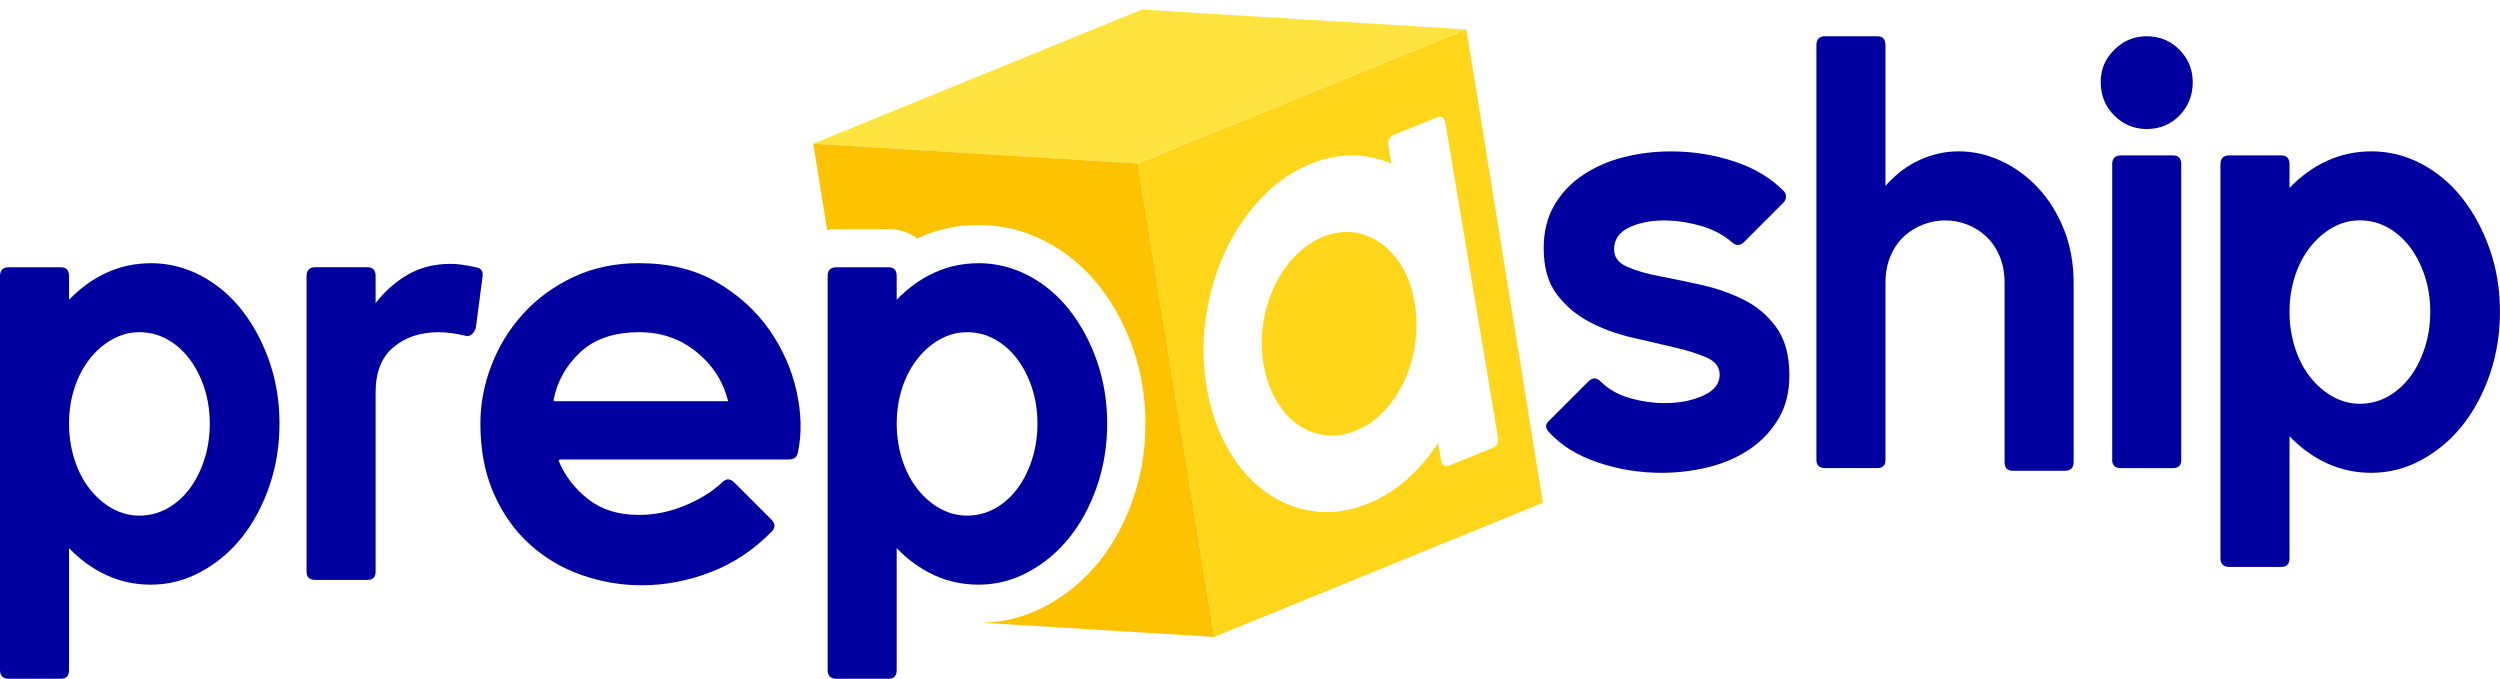
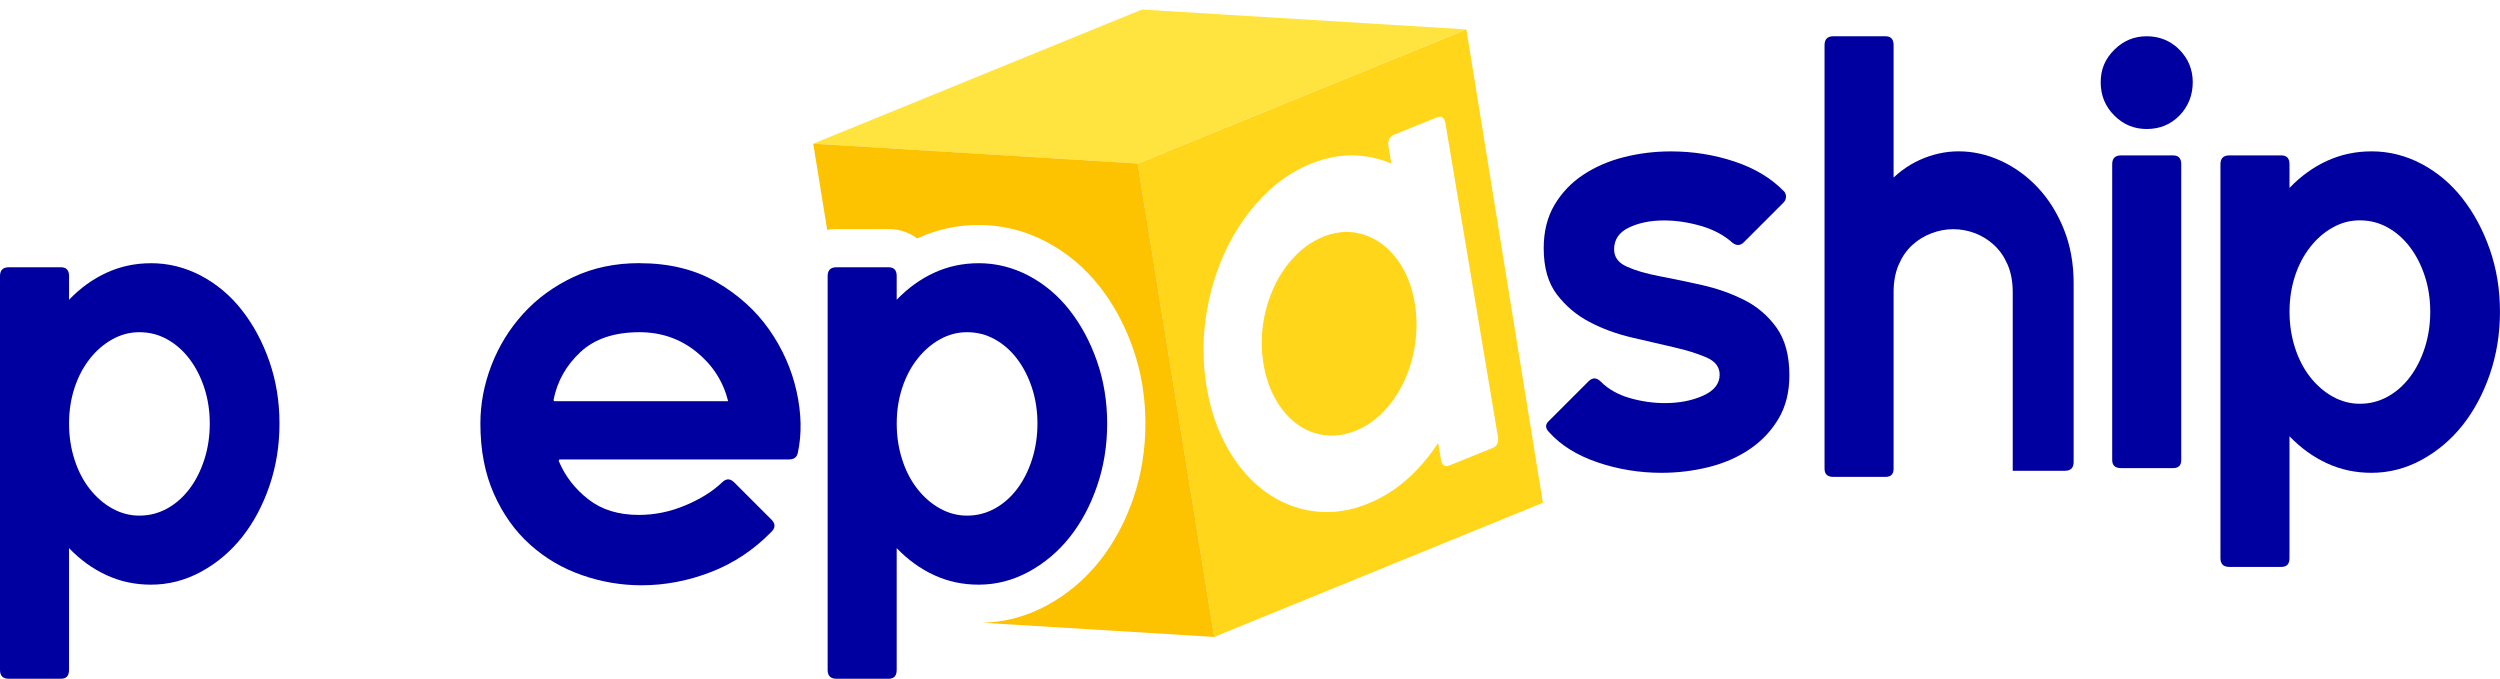
<svg xmlns="http://www.w3.org/2000/svg" xmlns:xlink="http://www.w3.org/1999/xlink" id="Layer_1" viewBox="0 0 817.56 221.96">
  <defs>
    <style>.cls-1{fill:#0000a0;}.cls-2{fill:#fff;}.cls-3{fill:#ffe33f;}.cls-4{fill:#ffd619;}.cls-5{fill:#fdc200;}.cls-6{filter:url(#drop-shadow-1);stroke:url(#linear-gradient);}.cls-6,.cls-7,.cls-8{fill:none;opacity:.15;stroke-miterlimit:10;}.cls-7{filter:url(#drop-shadow-2);stroke:url(#linear-gradient-2);}.cls-8{filter:url(#drop-shadow-3);stroke:url(#linear-gradient-3);}</style>
    <linearGradient id="linear-gradient" x1="371.54" y1="130.89" x2="397.55" y2="130.89" gradientUnits="userSpaceOnUse">
      <stop offset="0" stop-color="#fdc200" stop-opacity="0" />
      <stop offset=".03" stop-color="#fdc200" stop-opacity=".03" />
      <stop offset=".22" stop-color="#fdc200" stop-opacity=".16" />
      <stop offset=".4" stop-color="#fdc200" stop-opacity=".27" />
      <stop offset=".59" stop-color="#fdc200" stop-opacity=".34" />
      <stop offset=".79" stop-color="#fdc200" stop-opacity=".39" />
      <stop offset="1" stop-color="#fdc200" stop-opacity=".4" />
    </linearGradient>
    <filter id="drop-shadow-1" filterUnits="userSpaceOnUse">
      <feOffset dx="0" dy="0" />
      <feGaussianBlur result="blur" stdDeviation="3" />
      <feFlood flood-color="#443101" flood-opacity="1" />
      <feComposite in2="blur" operator="in" />
      <feComposite in="SourceGraphic" />
    </filter>
    <linearGradient id="linear-gradient-2" x1="371.84" y1="31.55" x2="479.72" y2="31.55" gradientUnits="userSpaceOnUse">
      <stop offset="0" stop-color="#ffd619" stop-opacity="0" />
      <stop offset=".03" stop-color="#ffd619" stop-opacity=".03" />
      <stop offset=".22" stop-color="#ffd619" stop-opacity=".16" />
      <stop offset=".41" stop-color="#ffd619" stop-opacity=".27" />
      <stop offset=".6" stop-color="#ffd619" stop-opacity=".34" />
      <stop offset=".79" stop-color="#ffd619" stop-opacity=".39" />
      <stop offset="1" stop-color="#ffd619" stop-opacity=".4" />
    </linearGradient>
    <filter id="drop-shadow-2" filterUnits="userSpaceOnUse">
      <feOffset dx="0" dy="0" />
      <feGaussianBlur result="blur-2" stdDeviation="3" />
      <feFlood flood-color="#443101" flood-opacity="1" />
      <feComposite in2="blur-2" operator="in" />
      <feComposite in="SourceGraphic" />
    </filter>
    <linearGradient id="linear-gradient-3" x1="265.91" y1="50.24" x2="372.06" y2="50.24" xlink:href="#linear-gradient" />
    <filter id="drop-shadow-3" filterUnits="userSpaceOnUse">
      <feOffset dx="0" dy="0" />
      <feGaussianBlur result="blur-3" stdDeviation="3" />
      <feFlood flood-color="#443101" flood-opacity="1" />
      <feComposite in2="blur-3" operator="in" />
      <feComposite in="SourceGraphic" />
    </filter>
  </defs>
  <polygon class="cls-4" points="479.54 9.61 504.56 164.42 397.06 208.29 372.03 53.49 479.54 9.61" />
  <polygon class="cls-3" points="372.03 53.49 265.94 46.99 373.44 3.12 479.54 9.61 372.03 53.49" />
  <path class="cls-1" d="m527.85,81.58c0,2.51,1.4,4.39,4.21,5.64,2.8,1.26,6.34,2.29,10.62,3.1,4.28.81,8.89,1.77,13.83,2.88,4.94,1.11,9.55,2.73,13.83,4.87,4.28,2.14,7.82,5.17,10.62,9.07,2.8,3.91,4.21,9.11,4.21,15.6,0,5.46-1.18,10.18-3.54,14.17-2.36,3.98-5.5,7.3-9.41,9.96-3.91,2.66-8.38,4.61-13.39,5.87-5.02,1.25-10.18,1.88-15.49,1.88-7.23,0-14.2-1.14-20.92-3.43-6.72-2.29-11.99-5.57-15.82-9.85-1.33-1.33-1.33-2.58,0-3.76l12.84-12.84c1.33-1.33,2.66-1.33,3.98,0,2.51,2.51,5.68,4.32,9.52,5.42,3.83,1.11,7.67,1.66,11.51,1.66,4.72,0,8.89-.81,12.5-2.43,3.61-1.62,5.42-3.91,5.42-6.86,0-2.51-1.44-4.39-4.32-5.64-2.88-1.25-6.42-2.36-10.62-3.32-4.21-.96-8.82-2.03-13.83-3.21-5.02-1.18-9.63-2.88-13.83-5.09-4.21-2.21-7.75-5.2-10.62-8.96-2.88-3.76-4.32-8.81-4.32-15.16,0-5.46,1.18-10.18,3.54-14.16,2.36-3.98,5.5-7.27,9.41-9.85,3.91-2.58,8.33-4.5,13.28-5.75,4.94-1.25,10.07-1.88,15.38-1.88,7.23,0,14.16,1.11,20.8,3.32,6.64,2.21,12.02,5.46,16.16,9.74.44.44.66,1.04.66,1.77s-.3,1.4-.89,1.99l-12.84,12.84c-1.18,1.18-2.43,1.26-3.76.22-2.8-2.51-6.27-4.35-10.4-5.53-4.13-1.18-8.12-1.77-11.95-1.77-4.43,0-8.27.77-11.51,2.32-3.25,1.55-4.87,3.95-4.87,7.19Z" />
-   <path class="cls-1" d="m616.6,60.78c3.39-3.84,7.16-6.67,11.29-8.52,4.13-1.84,8.33-2.77,12.62-2.77,4.72,0,9.33,1.03,13.83,3.1,4.5,2.07,8.52,4.98,12.06,8.74,3.54,3.76,6.38,8.3,8.52,13.61,2.14,5.31,3.21,11.21,3.21,17.71v58.43c0,1.92-.96,2.88-2.88,2.88h-17.04c-1.77,0-2.66-.96-2.66-2.88v-58.43c0-3.39-.55-6.38-1.66-8.96-1.11-2.58-2.58-4.72-4.43-6.42-1.85-1.7-3.91-2.99-6.2-3.87-2.29-.88-4.69-1.33-7.19-1.33-2.36,0-4.72.44-7.08,1.33-2.36.88-4.46,2.18-6.31,3.87-1.85,1.7-3.32,3.84-4.43,6.42-1.11,2.58-1.66,5.57-1.66,8.96v57.76c0,1.77-.88,2.66-2.66,2.66h-17.04c-1.92,0-2.88-.88-2.88-2.66V14.74c0-1.92.96-2.88,2.88-2.88h17.04c1.77,0,2.66.96,2.66,2.88v46.04Z" />
+   <path class="cls-1" d="m616.6,60.78c3.39-3.84,7.16-6.67,11.29-8.52,4.13-1.84,8.33-2.77,12.62-2.77,4.72,0,9.33,1.03,13.83,3.1,4.5,2.07,8.52,4.98,12.06,8.74,3.54,3.76,6.38,8.3,8.52,13.61,2.14,5.31,3.21,11.21,3.21,17.71v58.43c0,1.92-.96,2.88-2.88,2.88h-17.04v-58.43c0-3.39-.55-6.38-1.66-8.96-1.11-2.58-2.58-4.72-4.43-6.42-1.85-1.7-3.91-2.99-6.2-3.87-2.29-.88-4.69-1.33-7.19-1.33-2.36,0-4.72.44-7.08,1.33-2.36.88-4.46,2.18-6.31,3.87-1.85,1.7-3.32,3.84-4.43,6.42-1.11,2.58-1.66,5.57-1.66,8.96v57.76c0,1.77-.88,2.66-2.66,2.66h-17.04c-1.92,0-2.88-.88-2.88-2.66V14.74c0-1.92.96-2.88,2.88-2.88h17.04c1.77,0,2.66.96,2.66,2.88v46.04Z" />
  <path class="cls-1" d="m702.03,42.19c-4.13,0-7.67-1.47-10.62-4.43-2.95-2.95-4.43-6.56-4.43-10.85s1.47-7.67,4.43-10.62c2.95-2.95,6.49-4.43,10.62-4.43s7.86,1.48,10.73,4.43c2.88,2.95,4.32,6.49,4.32,10.62s-1.44,7.9-4.32,10.85c-2.88,2.95-6.46,4.43-10.73,4.43Zm8.63,8.63c1.77,0,2.66.96,2.66,2.88v96.72c0,1.77-.88,2.66-2.66,2.66h-17.04c-1.92,0-2.88-.88-2.88-2.66V53.7c0-1.92.96-2.88,2.88-2.88h17.04Z" />
  <path class="cls-1" d="m775.5,49.49c5.75,0,11.21,1.37,16.38,4.09,5.16,2.73,9.63,6.49,13.39,11.29,3.76,4.8,6.75,10.37,8.96,16.71,2.21,6.35,3.32,13.13,3.32,20.36s-1.11,14.05-3.32,20.47c-2.21,6.42-5.2,11.99-8.96,16.71-3.76,4.72-8.23,8.48-13.39,11.29-5.17,2.8-10.62,4.21-16.38,4.21-5.17,0-10-1.03-14.5-3.1-4.5-2.07-8.6-5.02-12.28-8.85v39.84c0,1.92-.88,2.88-2.66,2.88h-17.04c-1.92,0-2.88-.96-2.88-2.88V53.7c0-1.92.96-2.88,2.88-2.88h17.04c1.77,0,2.66.96,2.66,2.88v7.75c3.69-3.84,7.78-6.79,12.28-8.85,4.5-2.06,9.33-3.1,14.5-3.1Zm-3.76,82.55c3.24,0,6.27-.78,9.07-2.32,2.8-1.55,5.24-3.69,7.3-6.42,2.06-2.73,3.69-5.94,4.87-9.63,1.18-3.69,1.77-7.6,1.77-11.73s-.59-8-1.77-11.62c-1.18-3.61-2.8-6.79-4.87-9.52-2.07-2.73-4.5-4.87-7.3-6.42-2.8-1.55-5.83-2.32-9.07-2.32s-6.05.77-8.85,2.32c-2.8,1.55-5.28,3.69-7.41,6.42-2.14,2.73-3.8,5.9-4.98,9.52-1.18,3.62-1.77,7.49-1.77,11.62s.59,8.04,1.77,11.73c1.18,3.69,2.84,6.9,4.98,9.63,2.14,2.73,4.61,4.87,7.41,6.42,2.8,1.55,5.75,2.32,8.85,2.32Z" />
  <path class="cls-1" d="m49.35,86.07c5.75,0,11.21,1.37,16.38,4.09,5.16,2.73,9.63,6.49,13.39,11.29,3.76,4.8,6.75,10.37,8.96,16.71,2.21,6.35,3.32,13.13,3.32,20.36s-1.11,14.05-3.32,20.47c-2.21,6.42-5.2,11.99-8.96,16.71-3.76,4.72-8.23,8.48-13.39,11.29-5.17,2.8-10.62,4.21-16.38,4.21-5.17,0-10-1.03-14.5-3.1-4.5-2.07-8.6-5.02-12.28-8.85v39.84c0,1.92-.88,2.88-2.66,2.88H2.88c-1.92,0-2.88-.96-2.88-2.88V90.28c0-1.92.96-2.88,2.88-2.88h17.04c1.77,0,2.66.96,2.66,2.88v7.75c3.69-3.84,7.78-6.79,12.28-8.85,4.5-2.06,9.33-3.1,14.5-3.1Zm-3.76,82.55c3.24,0,6.27-.78,9.07-2.32,2.8-1.55,5.24-3.69,7.3-6.42,2.06-2.73,3.69-5.94,4.87-9.63,1.18-3.69,1.77-7.6,1.77-11.73s-.59-8-1.77-11.62c-1.18-3.61-2.8-6.79-4.87-9.52-2.07-2.73-4.5-4.87-7.3-6.42-2.8-1.55-5.83-2.32-9.07-2.32s-6.05.77-8.85,2.32c-2.8,1.55-5.28,3.69-7.41,6.42-2.14,2.73-3.8,5.9-4.98,9.52-1.18,3.62-1.77,7.49-1.77,11.62s.59,8.04,1.77,11.73c1.18,3.69,2.84,6.9,4.98,9.63,2.14,2.73,4.61,4.87,7.41,6.42,2.8,1.55,5.75,2.32,8.85,2.32Z" />
-   <path class="cls-1" d="m155.59,87.4c1.77.3,2.51,1.33,2.21,3.1l-2.21,16.82c-.3.88-.77,1.59-1.44,2.1-.66.52-1.37.63-2.1.33-3.25-.74-6.12-1.11-8.63-1.11-5.9,0-10.81,1.62-14.72,4.87-3.91,3.25-5.87,8.19-5.87,14.83v58.65c0,1.77-.88,2.66-2.66,2.66h-17.04c-1.92,0-2.88-.88-2.88-2.66v-96.72c0-1.92.96-2.88,2.88-2.88h17.04c1.77,0,2.66.96,2.66,2.88v8.85c2.95-3.83,6.45-6.93,10.51-9.29,4.06-2.36,8.74-3.54,14.05-3.54,2.21,0,4.94.37,8.19,1.11Z" />
  <path class="cls-1" d="m209.14,86.07c9.74,0,18.15,2.07,25.23,6.2,7.08,4.13,12.8,9.3,17.15,15.49,4.35,6.2,7.34,12.91,8.96,20.14,1.62,7.23,1.77,13.94.44,20.14-.3,1.48-1.25,2.21-2.88,2.21h-74.81c-.44,0-.59.22-.44.66,2.06,4.87,5.27,9,9.63,12.39,4.35,3.4,9.85,5.09,16.49,5.09,5.16,0,10.22-1.03,15.16-3.1,4.94-2.06,8.96-4.57,12.06-7.53,1.33-1.33,2.66-1.33,3.98,0l12.17,12.17c1.33,1.33,1.33,2.66,0,3.98-5.75,5.9-12.36,10.29-19.81,13.17-7.45,2.88-15.02,4.32-22.69,4.32-6.64,0-13.13-1.11-19.48-3.32-6.35-2.21-11.99-5.53-16.93-9.96-4.95-4.43-8.89-9.96-11.84-16.6-2.95-6.64-4.43-14.31-4.43-23.02,0-6.49,1.22-12.87,3.65-19.14,2.43-6.27,5.9-11.88,10.4-16.82,4.5-4.94,9.96-8.93,16.38-11.95,6.42-3.02,13.61-4.54,21.58-4.54Zm28.99,45.15c-1.63-6.49-5.09-11.88-10.4-16.16-5.31-4.28-11.51-6.42-18.59-6.42-8.27,0-14.72,2.18-19.37,6.53-4.65,4.35-7.56,9.55-8.74,15.6,0,.3.15.44.44.44h56.66Z" />
  <path class="cls-5" d="m290.59,74.9c3.58,0,6.8,1.14,9.34,3.09.13-.06.26-.12.39-.18,6.13-2.81,12.76-4.24,19.71-4.24,7.78,0,15.25,1.86,22.21,5.54,6.71,3.55,12.56,8.47,17.39,14.62,4.6,5.86,8.28,12.7,10.93,20.31,2.67,7.65,4.02,15.88,4.02,24.48s-1.35,16.84-4,24.55c-2.67,7.74-6.37,14.61-11.01,20.43-4.79,6.01-10.58,10.88-17.2,14.48-6.6,3.58-13.66,5.47-21,5.68l75.7,4.63-25.03-154.81-106.09-6.49,4.56,28.19c.98-.18,2-.28,3.05-.28h17.04Z" />
  <path class="cls-2" d="m320.02,86.07c5.75,0,11.21,1.37,16.38,4.09,5.16,2.73,9.63,6.49,13.39,11.29,3.76,4.8,6.75,10.37,8.96,16.71,2.21,6.35,3.32,13.13,3.32,20.36s-1.11,14.05-3.32,20.47c-2.21,6.42-5.2,11.99-8.96,16.71-3.76,4.72-8.23,8.48-13.39,11.29-5.17,2.8-10.62,4.21-16.38,4.21-5.17,0-10-1.03-14.5-3.1-4.5-2.07-8.6-5.02-12.28-8.85v39.84c0,1.92-.88,2.88-2.66,2.88h-17.04c-1.92,0-2.88-.96-2.88-2.88V90.28c0-1.92.96-2.88,2.88-2.88h17.04c1.77,0,2.66.96,2.66,2.88v7.75c3.69-3.84,7.78-6.79,12.28-8.85,4.5-2.06,9.33-3.1,14.5-3.1Zm-3.76,82.55c3.24,0,6.27-.78,9.07-2.32,2.8-1.55,5.24-3.69,7.3-6.42,2.06-2.73,3.69-5.94,4.87-9.63,1.18-3.69,1.77-7.6,1.77-11.73s-.59-8-1.77-11.62c-1.18-3.61-2.8-6.79-4.87-9.52-2.07-2.73-4.5-4.87-7.3-6.42-2.8-1.55-5.83-2.32-9.07-2.32s-6.05.77-8.85,2.32c-2.8,1.55-5.28,3.69-7.41,6.42-2.14,2.73-3.8,5.9-4.98,9.52-1.18,3.62-1.77,7.49-1.77,11.62s.59,8.04,1.77,11.73c1.18,3.69,2.84,6.9,4.98,9.63,2.14,2.73,4.61,4.87,7.41,6.42,2.8,1.55,5.75,2.32,8.85,2.32Z" />
  <path class="cls-1" d="m320.02,86.07c5.75,0,11.21,1.37,16.38,4.09,5.16,2.73,9.63,6.49,13.39,11.29,3.76,4.8,6.75,10.37,8.96,16.71,2.21,6.35,3.32,13.13,3.32,20.36s-1.11,14.05-3.32,20.47c-2.21,6.42-5.2,11.99-8.96,16.71-3.76,4.72-8.23,8.48-13.39,11.29-5.17,2.8-10.62,4.21-16.38,4.21-5.17,0-10-1.03-14.5-3.1-4.5-2.07-8.6-5.02-12.28-8.85v39.84c0,1.92-.88,2.88-2.66,2.88h-17.04c-1.92,0-2.88-.96-2.88-2.88V90.28c0-1.92.96-2.88,2.88-2.88h17.04c1.77,0,2.66.96,2.66,2.88v7.75c3.69-3.84,7.78-6.79,12.28-8.85,4.5-2.06,9.33-3.1,14.5-3.1Zm-3.76,82.55c3.24,0,6.27-.78,9.07-2.32,2.8-1.55,5.24-3.69,7.3-6.42,2.06-2.73,3.69-5.94,4.87-9.63,1.18-3.69,1.77-7.6,1.77-11.73s-.59-8-1.77-11.62c-1.18-3.61-2.8-6.79-4.87-9.52-2.07-2.73-4.5-4.87-7.3-6.42-2.8-1.55-5.83-2.32-9.07-2.32s-6.05.77-8.85,2.32c-2.8,1.55-5.28,3.69-7.41,6.42-2.14,2.73-3.8,5.9-4.98,9.52-1.18,3.62-1.77,7.49-1.77,11.62s.59,8.04,1.77,11.73c1.18,3.69,2.84,6.9,4.98,9.63,2.14,2.73,4.61,4.87,7.41,6.42,2.8,1.55,5.75,2.32,8.85,2.32Z" />
  <line class="cls-6" x1="372.03" y1="53.49" x2="397.06" y2="208.29" />
  <line class="cls-7" x1="479.54" y1="9.61" x2="372.03" y2="53.49" />
  <line class="cls-8" x1="265.94" y1="46.99" x2="372.03" y2="53.49" />
  <path class="cls-2" d="m470.02,38.36c1.46-.59,2.36.13,2.7,2.15l17.13,102.28c.31,1.88-.26,3.11-1.72,3.7l-14.05,5.68c-1.59.64-2.53.02-2.85-1.86l-.92-5.47c-2.07,3.16-4.37,6.08-6.91,8.76-4.75,5-10.1,8.7-16.06,11.11s-11.83,3.24-17.6,2.49c-5.78-.75-11.07-2.86-15.87-6.34-4.8-3.47-8.9-8.15-12.28-14.03-3.39-5.88-5.72-12.64-7-20.28s-1.36-15.28-.23-22.9c1.13-7.61,3.24-14.75,6.34-21.43,3.11-6.67,7.06-12.51,11.87-17.54,4.81-5.03,10.19-8.74,16.15-11.15,5.96-2.41,11.8-3.23,17.51-2.45,3.06.41,5.99,1.23,8.78,2.42l-.92-5.47c-.34-2.02.28-3.36,1.87-4l14.05-5.68Zm-7.21,73.88c.62-4.41.57-8.81-.16-13.18-.73-4.37-2.05-8.2-3.97-11.52-1.92-3.31-4.24-5.94-6.98-7.92-2.74-1.97-5.73-3.18-8.98-3.62-3.26-.43-6.59.04-9.99,1.42s-6.5,3.5-9.26,6.36c-2.77,2.87-5.03,6.21-6.8,10-1.77,3.8-2.97,7.86-3.61,12.2-.63,4.35-.59,8.7.14,13.07.73,4.36,2.07,8.24,4,11.63,1.93,3.38,4.26,6.06,7,8.04,2.73,1.98,5.75,3.18,9.07,3.59,3.31.41,6.67-.08,10.08-1.45s6.46-3.48,9.17-6.32c2.7-2.84,4.94-6.16,6.71-9.96,1.77-3.79,2.97-7.9,3.59-12.31" />
</svg>